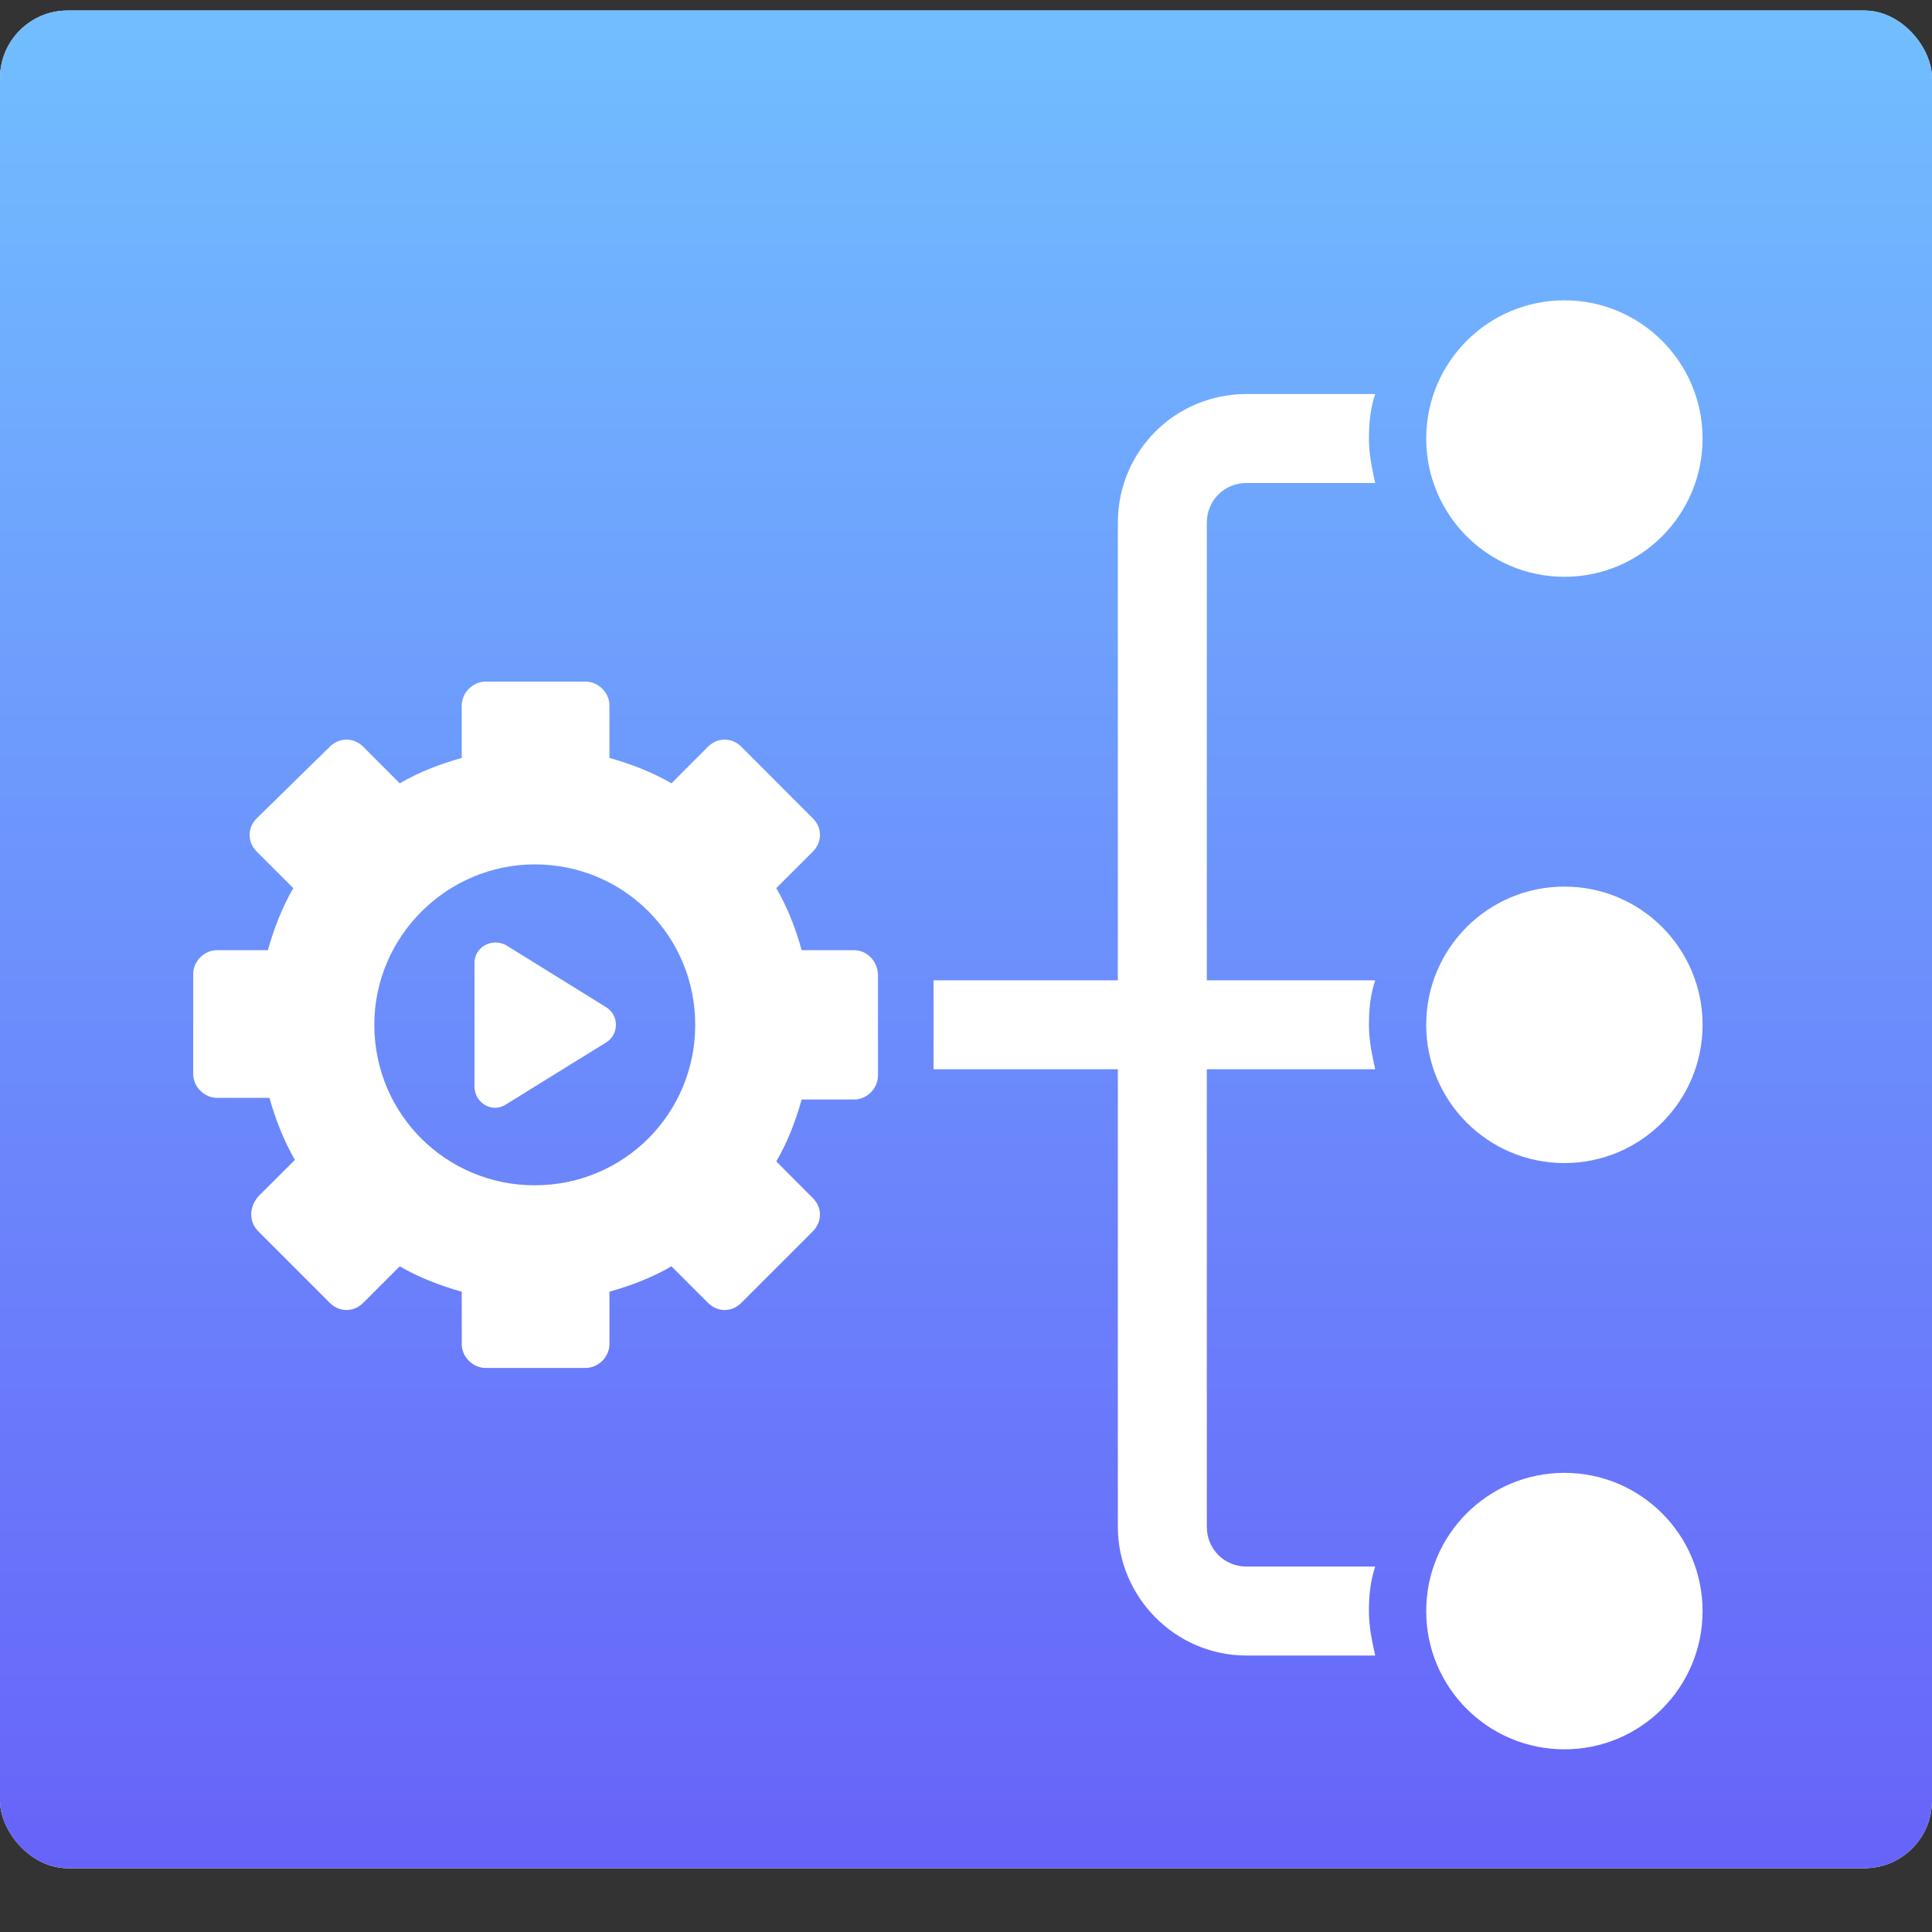
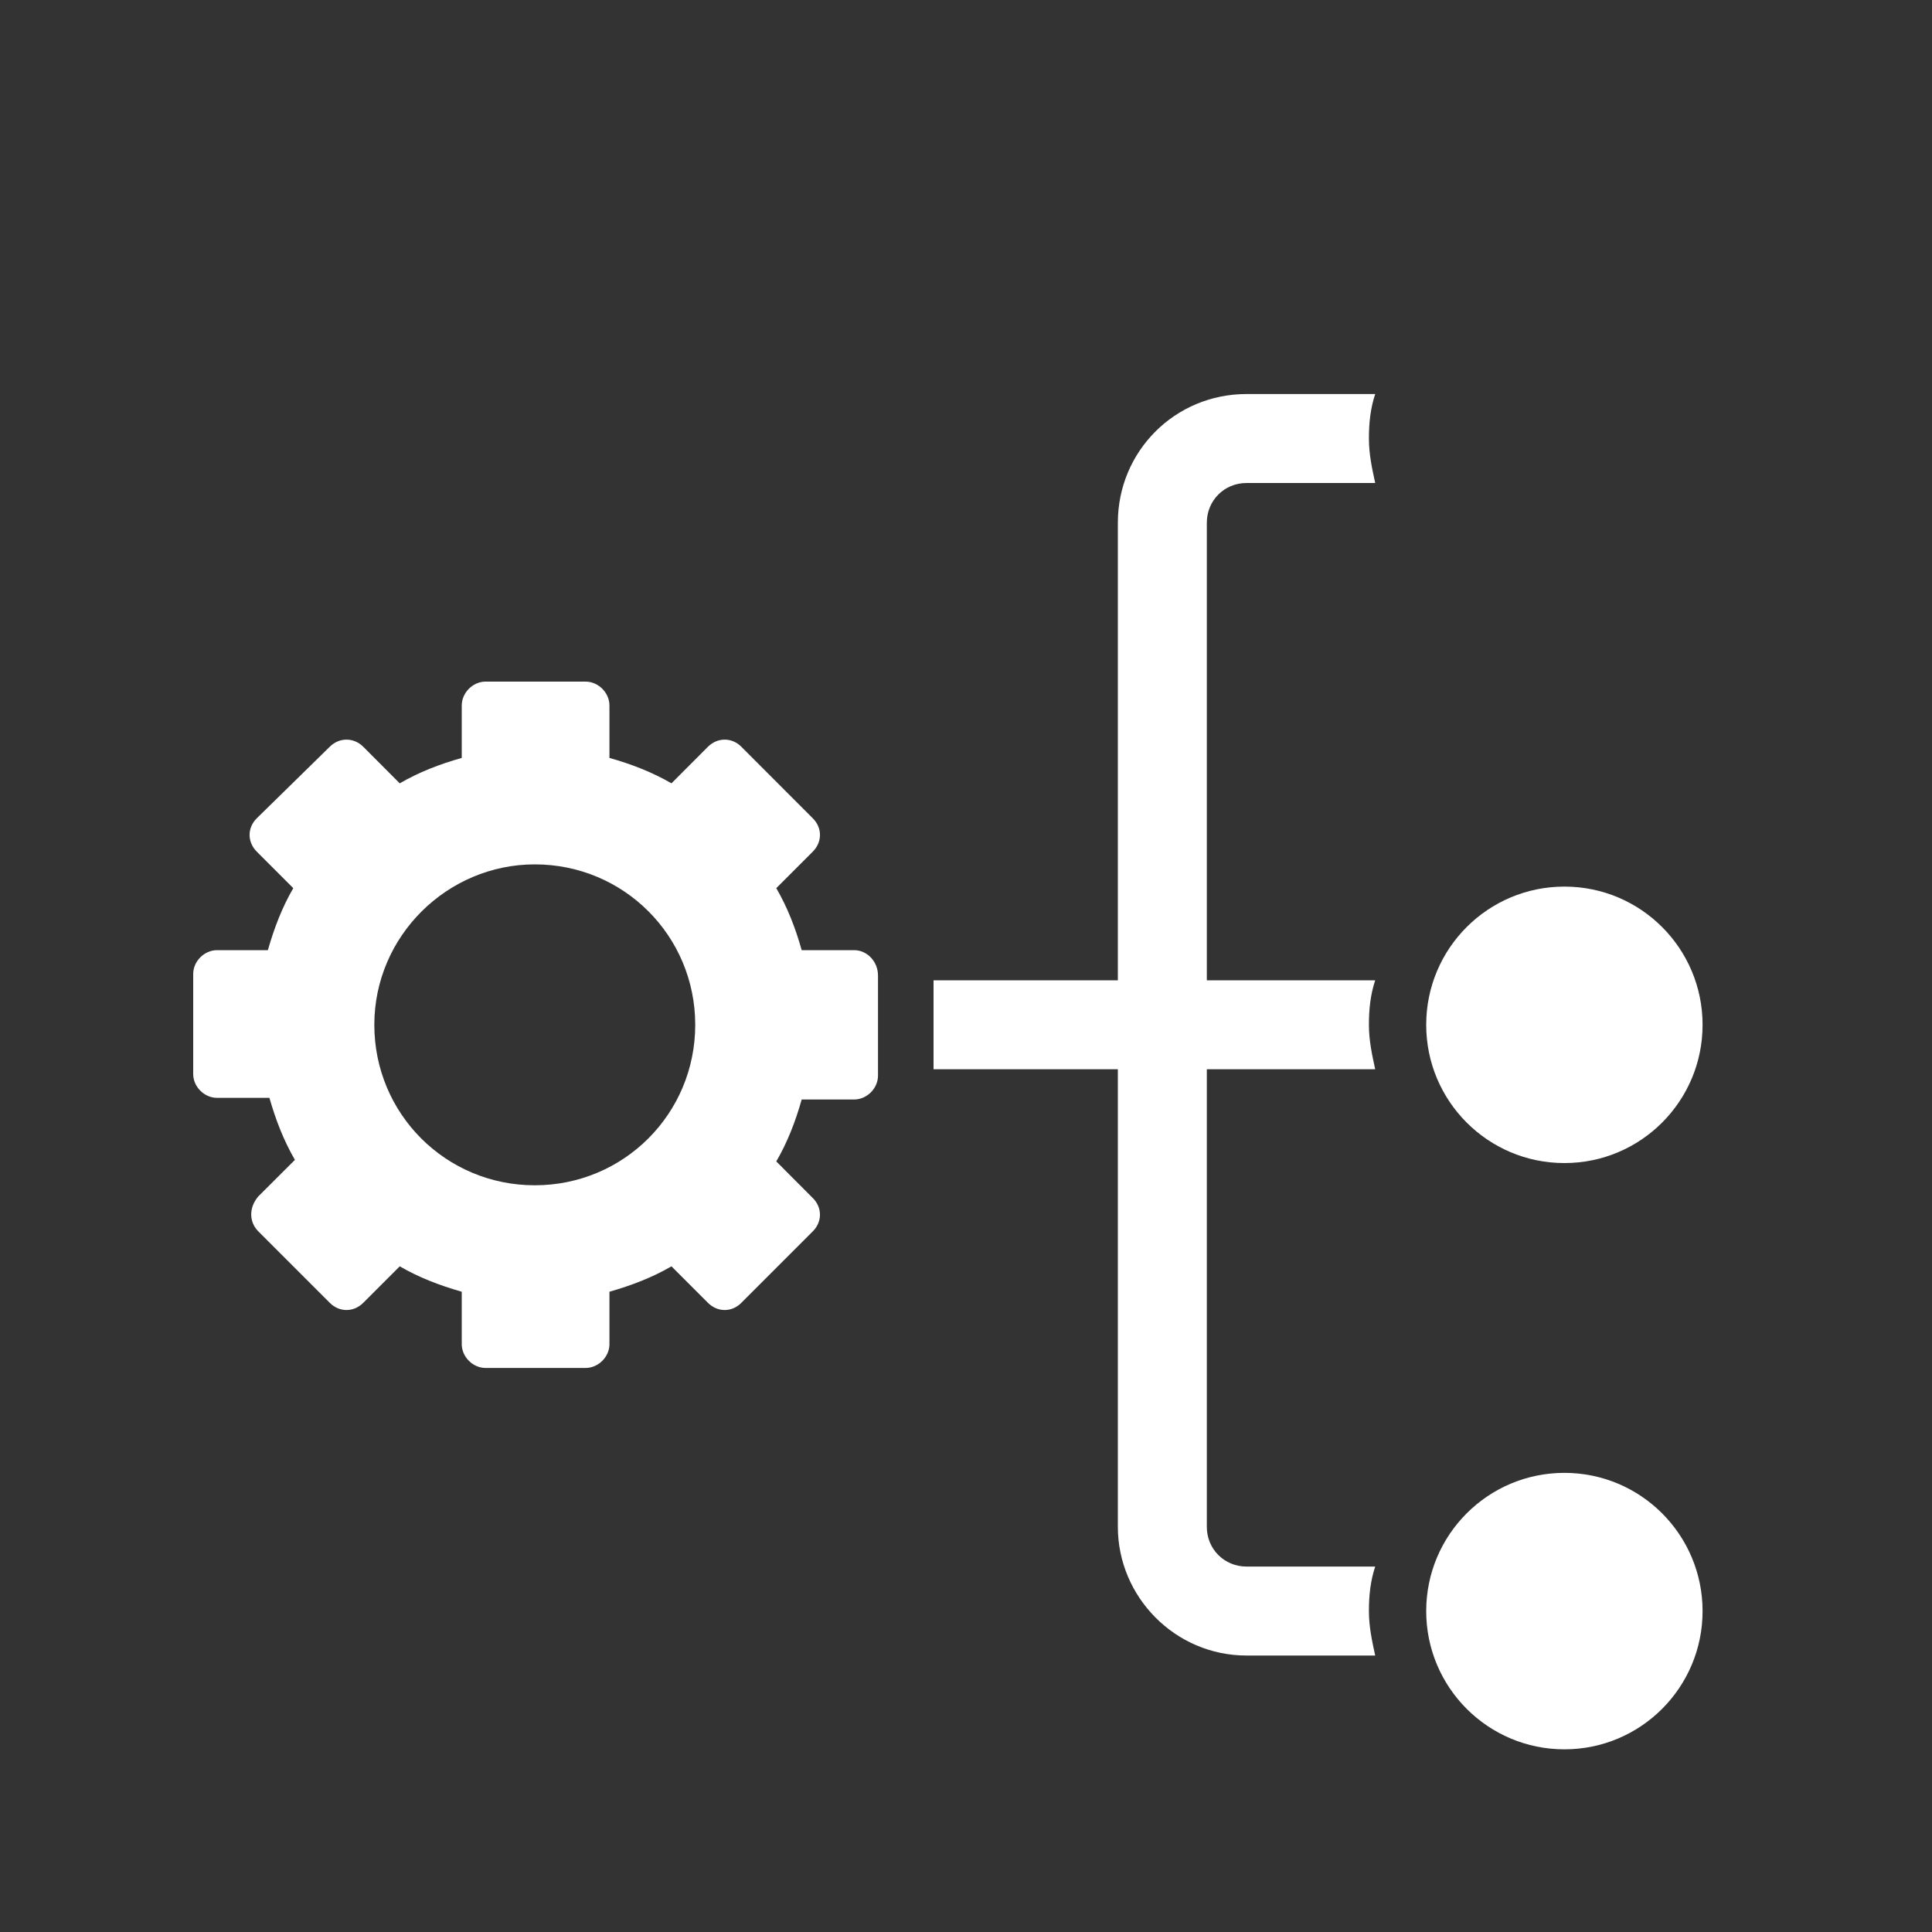
<svg xmlns="http://www.w3.org/2000/svg" width="20" height="20" viewBox="0 0 20 20" fill="none">
  <rect x="0" y="0" width="20" height="20" fill="#333333" stroke="none" />
-   <rect y="0.109" width="20" height="19.231" rx="0.7" fill="white" />
-   <rect y="0.109" width="20" height="19.231" rx="0.7" fill="url(#paint0_linear_4974_226616)" />
  <path d="M12.904 4.079C12.164 4.079 11.572 4.671 11.572 5.411V10.148H9.664V11.069H11.572V15.806C11.572 16.53 12.164 17.138 12.904 17.138H14.236C14.204 16.99 14.171 16.842 14.171 16.678C14.171 16.513 14.187 16.365 14.236 16.217H12.904C12.674 16.217 12.493 16.036 12.493 15.806V11.069H14.236C14.204 10.921 14.171 10.773 14.171 10.609C14.171 10.444 14.187 10.296 14.236 10.148H12.493V5.411C12.493 5.181 12.674 5 12.904 5H14.236C14.204 4.852 14.171 4.704 14.171 4.54C14.171 4.375 14.187 4.227 14.236 4.079H12.904Z" fill="white" />
  <path d="M8.842 9.836H8.299C8.234 9.605 8.151 9.392 8.036 9.194L8.414 8.816C8.513 8.717 8.513 8.569 8.414 8.471L7.674 7.73C7.576 7.632 7.428 7.632 7.329 7.73L6.951 8.109C6.753 7.994 6.539 7.911 6.309 7.846V7.303C6.309 7.171 6.194 7.056 6.062 7.056H5.026C4.895 7.056 4.78 7.171 4.78 7.303V7.846C4.549 7.911 4.336 7.994 4.138 8.109L3.76 7.73C3.661 7.632 3.513 7.632 3.414 7.73L2.658 8.471C2.559 8.569 2.559 8.717 2.658 8.816L3.036 9.194C2.921 9.392 2.839 9.605 2.773 9.836H2.247C2.115 9.836 2 9.951 2 10.082V11.119C2 11.25 2.115 11.365 2.247 11.365H2.789C2.855 11.596 2.938 11.809 3.053 12.007L2.674 12.385C2.576 12.5 2.576 12.648 2.674 12.747L3.414 13.487C3.513 13.586 3.661 13.586 3.76 13.487L4.138 13.109C4.336 13.224 4.549 13.306 4.78 13.372V13.915C4.78 14.046 4.895 14.161 5.026 14.161H6.062C6.194 14.161 6.309 14.046 6.309 13.915V13.372C6.539 13.306 6.753 13.224 6.951 13.109L7.329 13.487C7.428 13.586 7.576 13.586 7.674 13.487L8.414 12.747C8.513 12.648 8.513 12.5 8.414 12.402L8.036 12.023C8.151 11.826 8.234 11.612 8.299 11.382H8.842C8.974 11.382 9.089 11.267 9.089 11.135V10.099C9.089 9.951 8.974 9.836 8.842 9.836ZM5.536 12.27C4.615 12.27 3.875 11.53 3.875 10.609C3.875 9.688 4.632 8.948 5.536 8.948C6.457 8.948 7.197 9.688 7.197 10.609C7.197 11.53 6.457 12.27 5.536 12.27Z" fill="white" />
-   <path d="M16.195 18.109C16.985 18.109 17.625 17.468 17.625 16.678C17.625 15.888 16.985 15.247 16.195 15.247C15.404 15.247 14.764 15.888 14.764 16.678C14.764 17.468 15.404 18.109 16.195 18.109Z" fill="white" />
-   <path d="M16.195 5.971C16.985 5.971 17.625 5.33 17.625 4.54C17.625 3.75 16.985 3.109 16.195 3.109C15.404 3.109 14.764 3.75 14.764 4.54C14.764 5.33 15.404 5.971 16.195 5.971Z" fill="white" />
+   <path d="M16.195 18.109C16.985 18.109 17.625 17.468 17.625 16.678C17.625 15.888 16.985 15.247 16.195 15.247C15.404 15.247 14.764 15.888 14.764 16.678C14.764 17.468 15.404 18.109 16.195 18.109" fill="white" />
  <path d="M16.195 12.04C16.985 12.04 17.625 11.399 17.625 10.609C17.625 9.818 16.985 9.178 16.195 9.178C15.404 9.178 14.764 9.818 14.764 10.609C14.764 11.399 15.404 12.04 16.195 12.04Z" fill="white" />
-   <path d="M5.241 9.786C5.093 9.704 4.912 9.803 4.912 9.967V11.25C4.912 11.415 5.093 11.53 5.241 11.431L6.277 10.79C6.409 10.707 6.409 10.51 6.277 10.428L5.241 9.786Z" fill="white" />
  <defs>
    <linearGradient id="paint0_linear_4974_226616" x1="10" y1="0.109" x2="10" y2="19.34" gradientUnits="userSpaceOnUse">
      <stop stop-color="#71BEFF" />
      <stop offset="1" stop-color="#6763F9" />
    </linearGradient>
  </defs>
</svg>